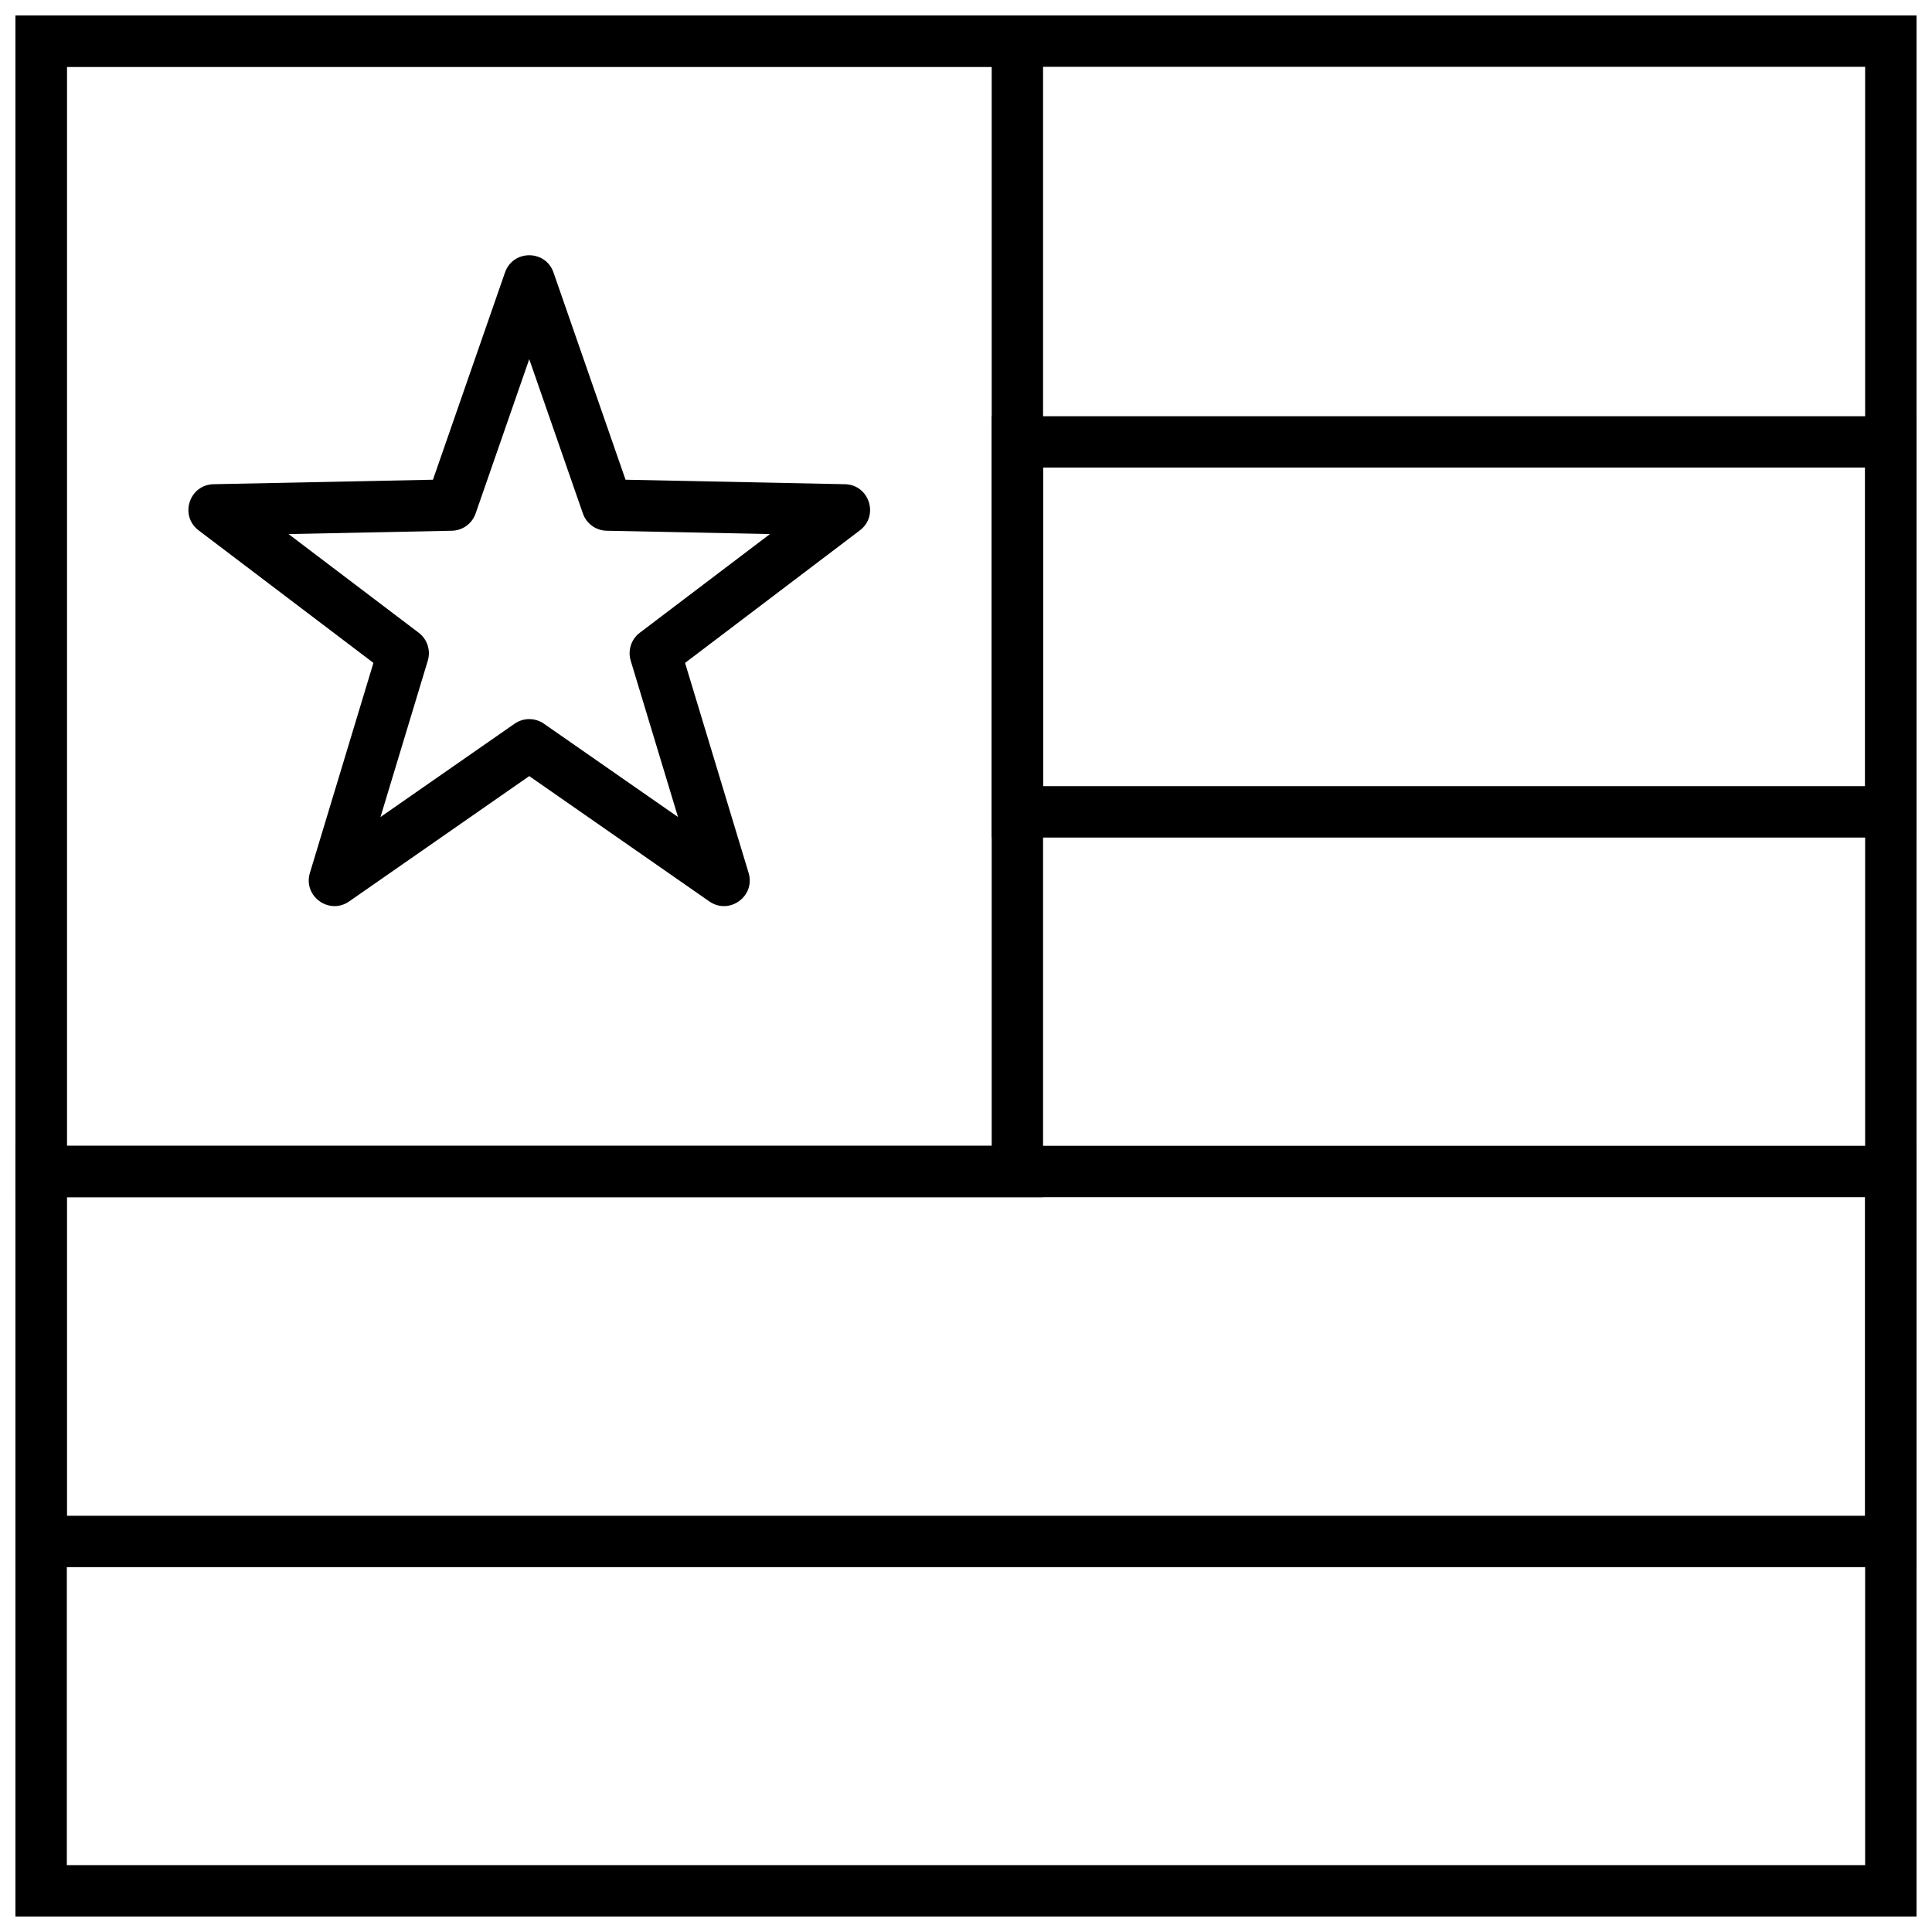
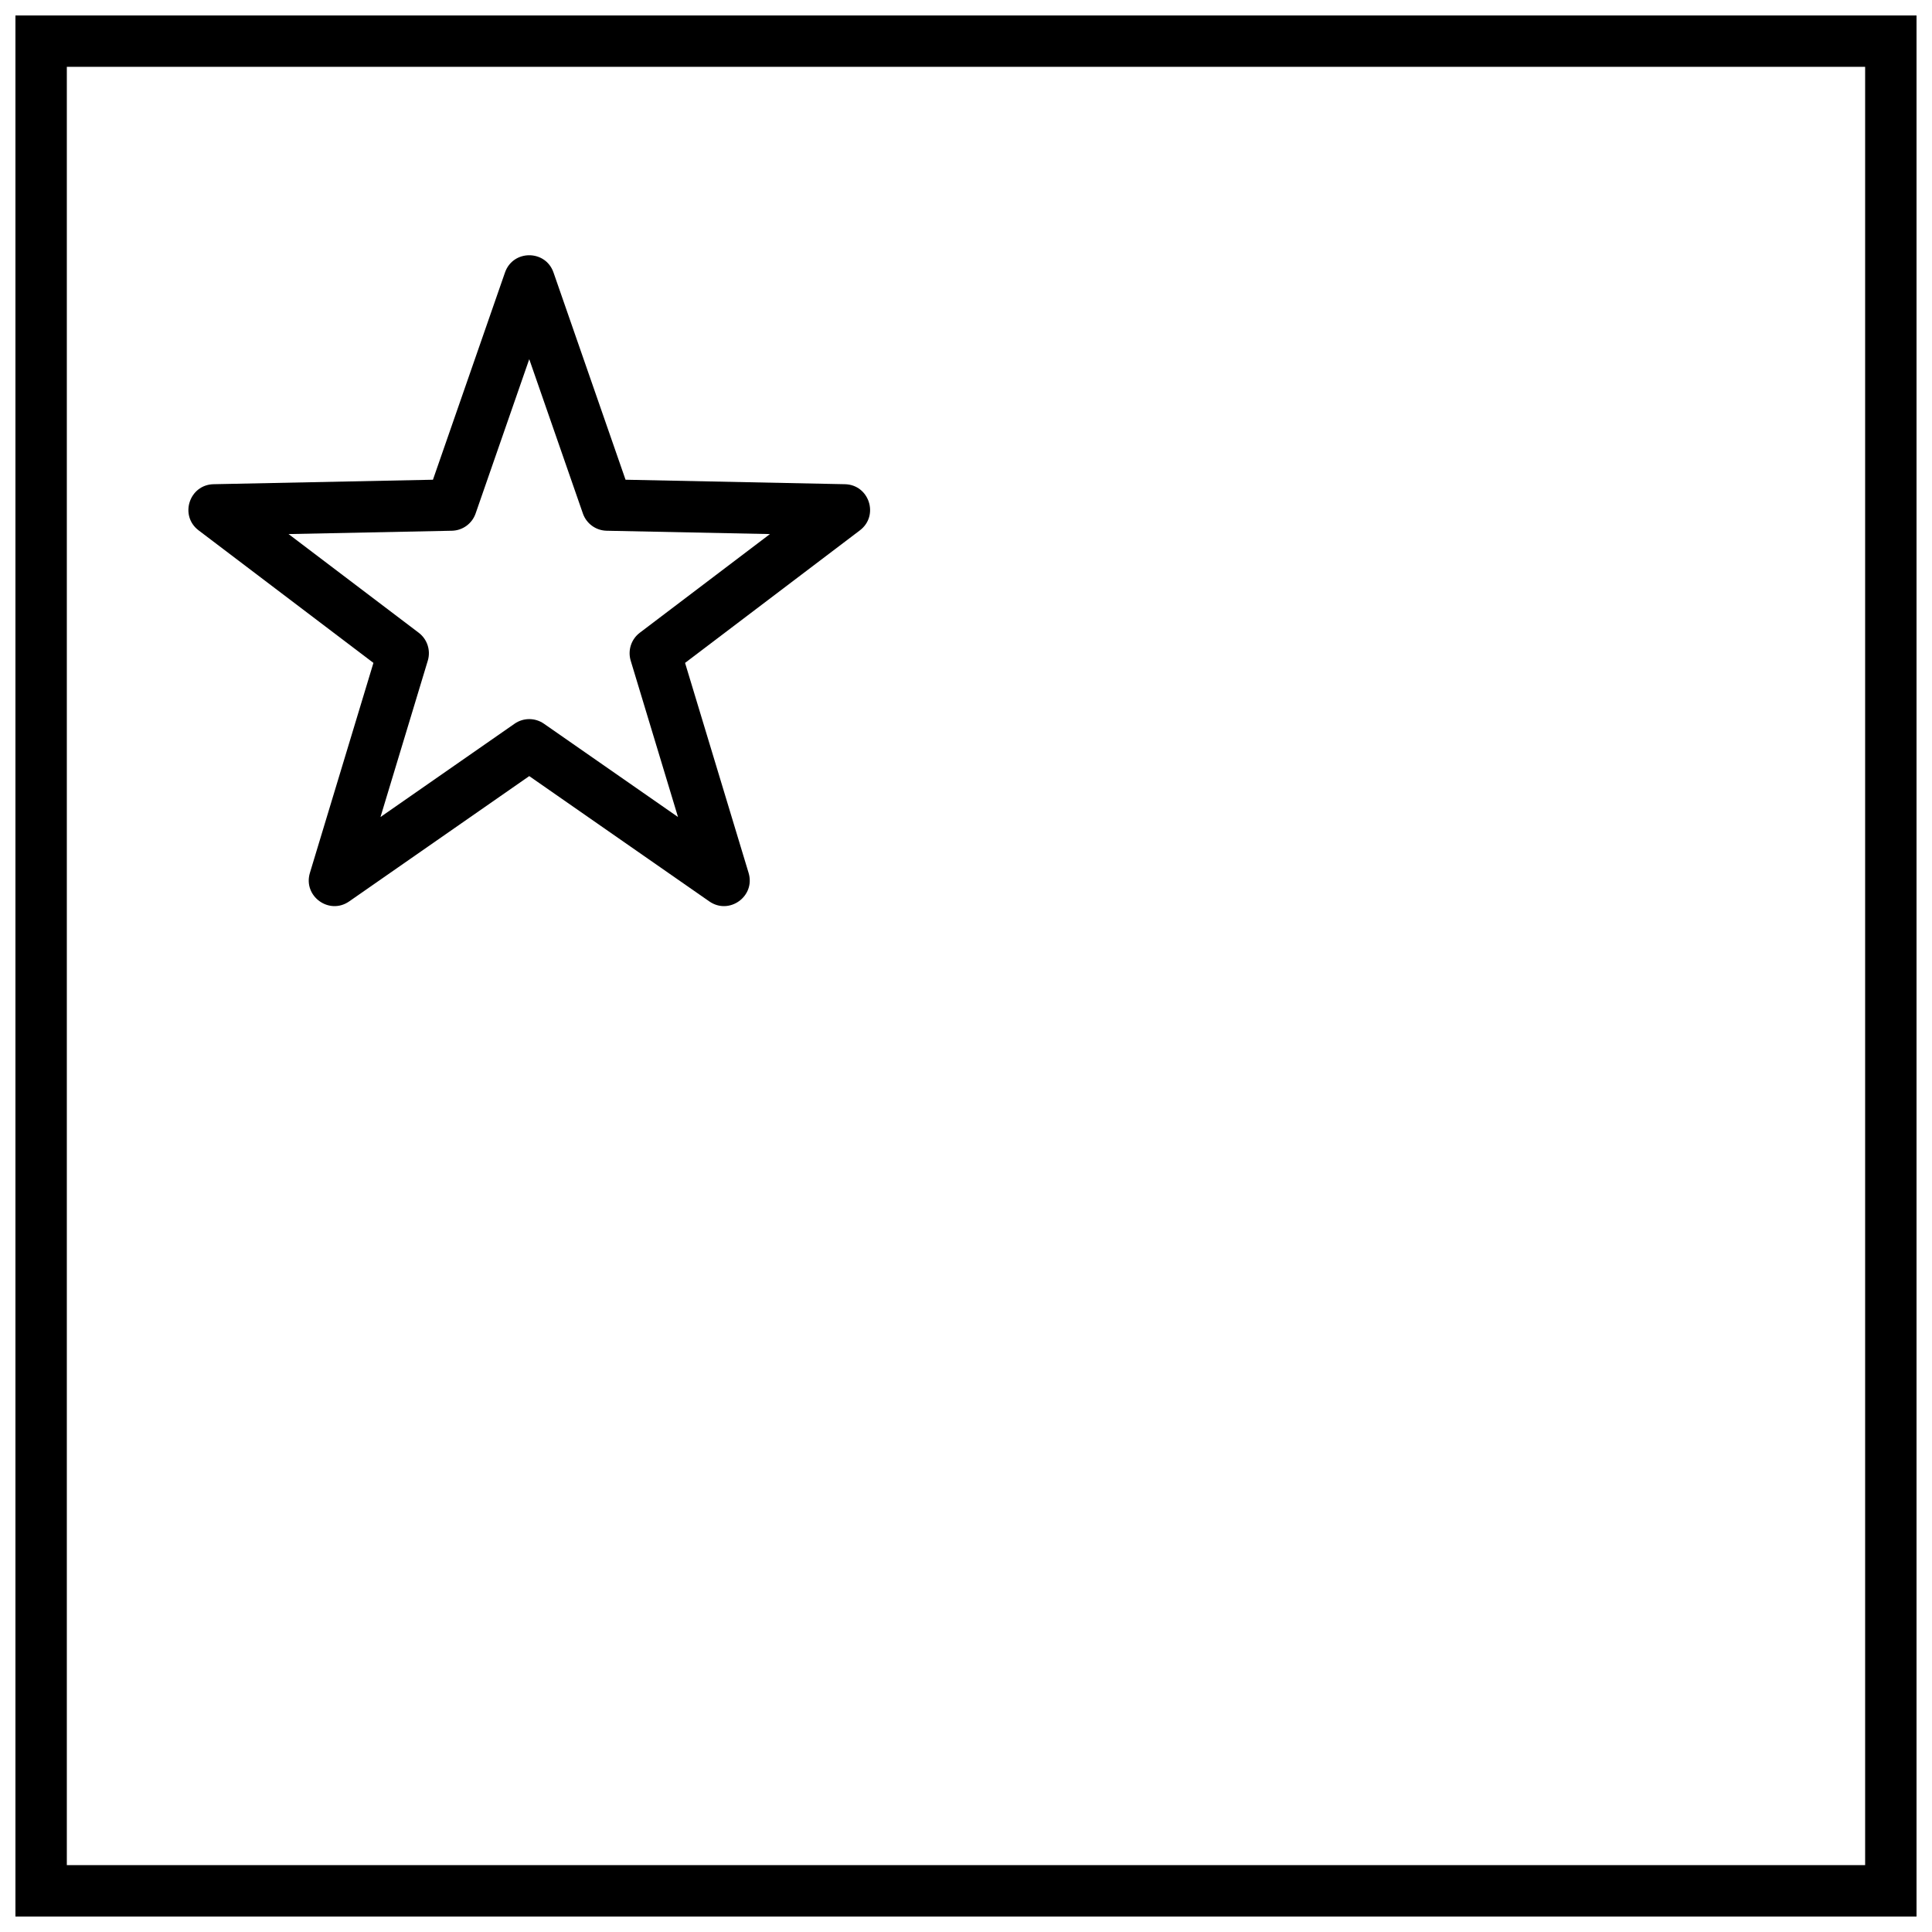
<svg xmlns="http://www.w3.org/2000/svg" width="800px" height="800px" version="1.1" viewBox="144 144 512 512">
  <defs>
    <clipPath id="d">
-       <path d="m406 254h245.9v112h-245.9z" />
-     </clipPath>
+       </clipPath>
    <clipPath id="c">
      <path d="m148.09 148.09h503.81v503.81h-503.81z" />
    </clipPath>
    <clipPath id="b">
-       <path d="m148.09 447h503.81v113h-503.81z" />
-     </clipPath>
+       </clipPath>
    <clipPath id="a">
-       <path d="m148.09 148.09h272.91v313.91h-272.91z" />
-     </clipPath>
+       </clipPath>
  </defs>
  <g clip-path="url(#d)">
    <path d="m420.42 352.34h217.86v-84.422h-217.86zm231.48-98.039v111.66h-245.09v-111.66z" />
  </g>
  <g clip-path="url(#c)">
    <path d="m161.71 161.71v476.57h476.57v-476.57zm490.19-13.617v503.81h-503.81v-503.81z" />
  </g>
  <g clip-path="url(#b)">
    <path d="m161.71 461.27v84.422h476.57v-84.422zm490.19-13.617v111.66h-503.81v-111.66z" />
  </g>
  <g clip-path="url(#a)">
-     <path d="m161.71 161.71v285.95h245.1v-285.95zm258.71-13.617v313.18h-272.33v-313.18z" />
-   </g>
+     </g>
  <path d="m280.37 335.79c2.336-1.625 5.438-1.625 7.777 0l35.531 24.727-12.535-41.434c-0.824-2.727 0.137-5.676 2.406-7.398l34.496-26.152-43.281-0.883c-2.848-0.059-5.359-1.883-6.293-4.57l-14.215-40.895-14.215 40.895c-0.934 2.688-3.441 4.512-6.289 4.57l-43.281 0.883 34.496 26.152c2.269 1.723 3.227 4.672 2.402 7.398l-12.535 41.434zm-43.836 47.094c-5.297 3.684-12.273-1.383-10.406-7.562l16.836-55.648-46.328-35.125c-5.144-3.898-2.481-12.102 3.973-12.23l58.129-1.188 19.09-54.914c2.117-6.098 10.742-6.098 12.859 0l19.09 54.914 58.129 1.188c6.453 0.129 9.117 8.332 3.973 12.23l-46.328 35.125 16.836 55.648c1.867 6.18-5.106 11.246-10.406 7.562l-47.723-33.211z" />
</svg>